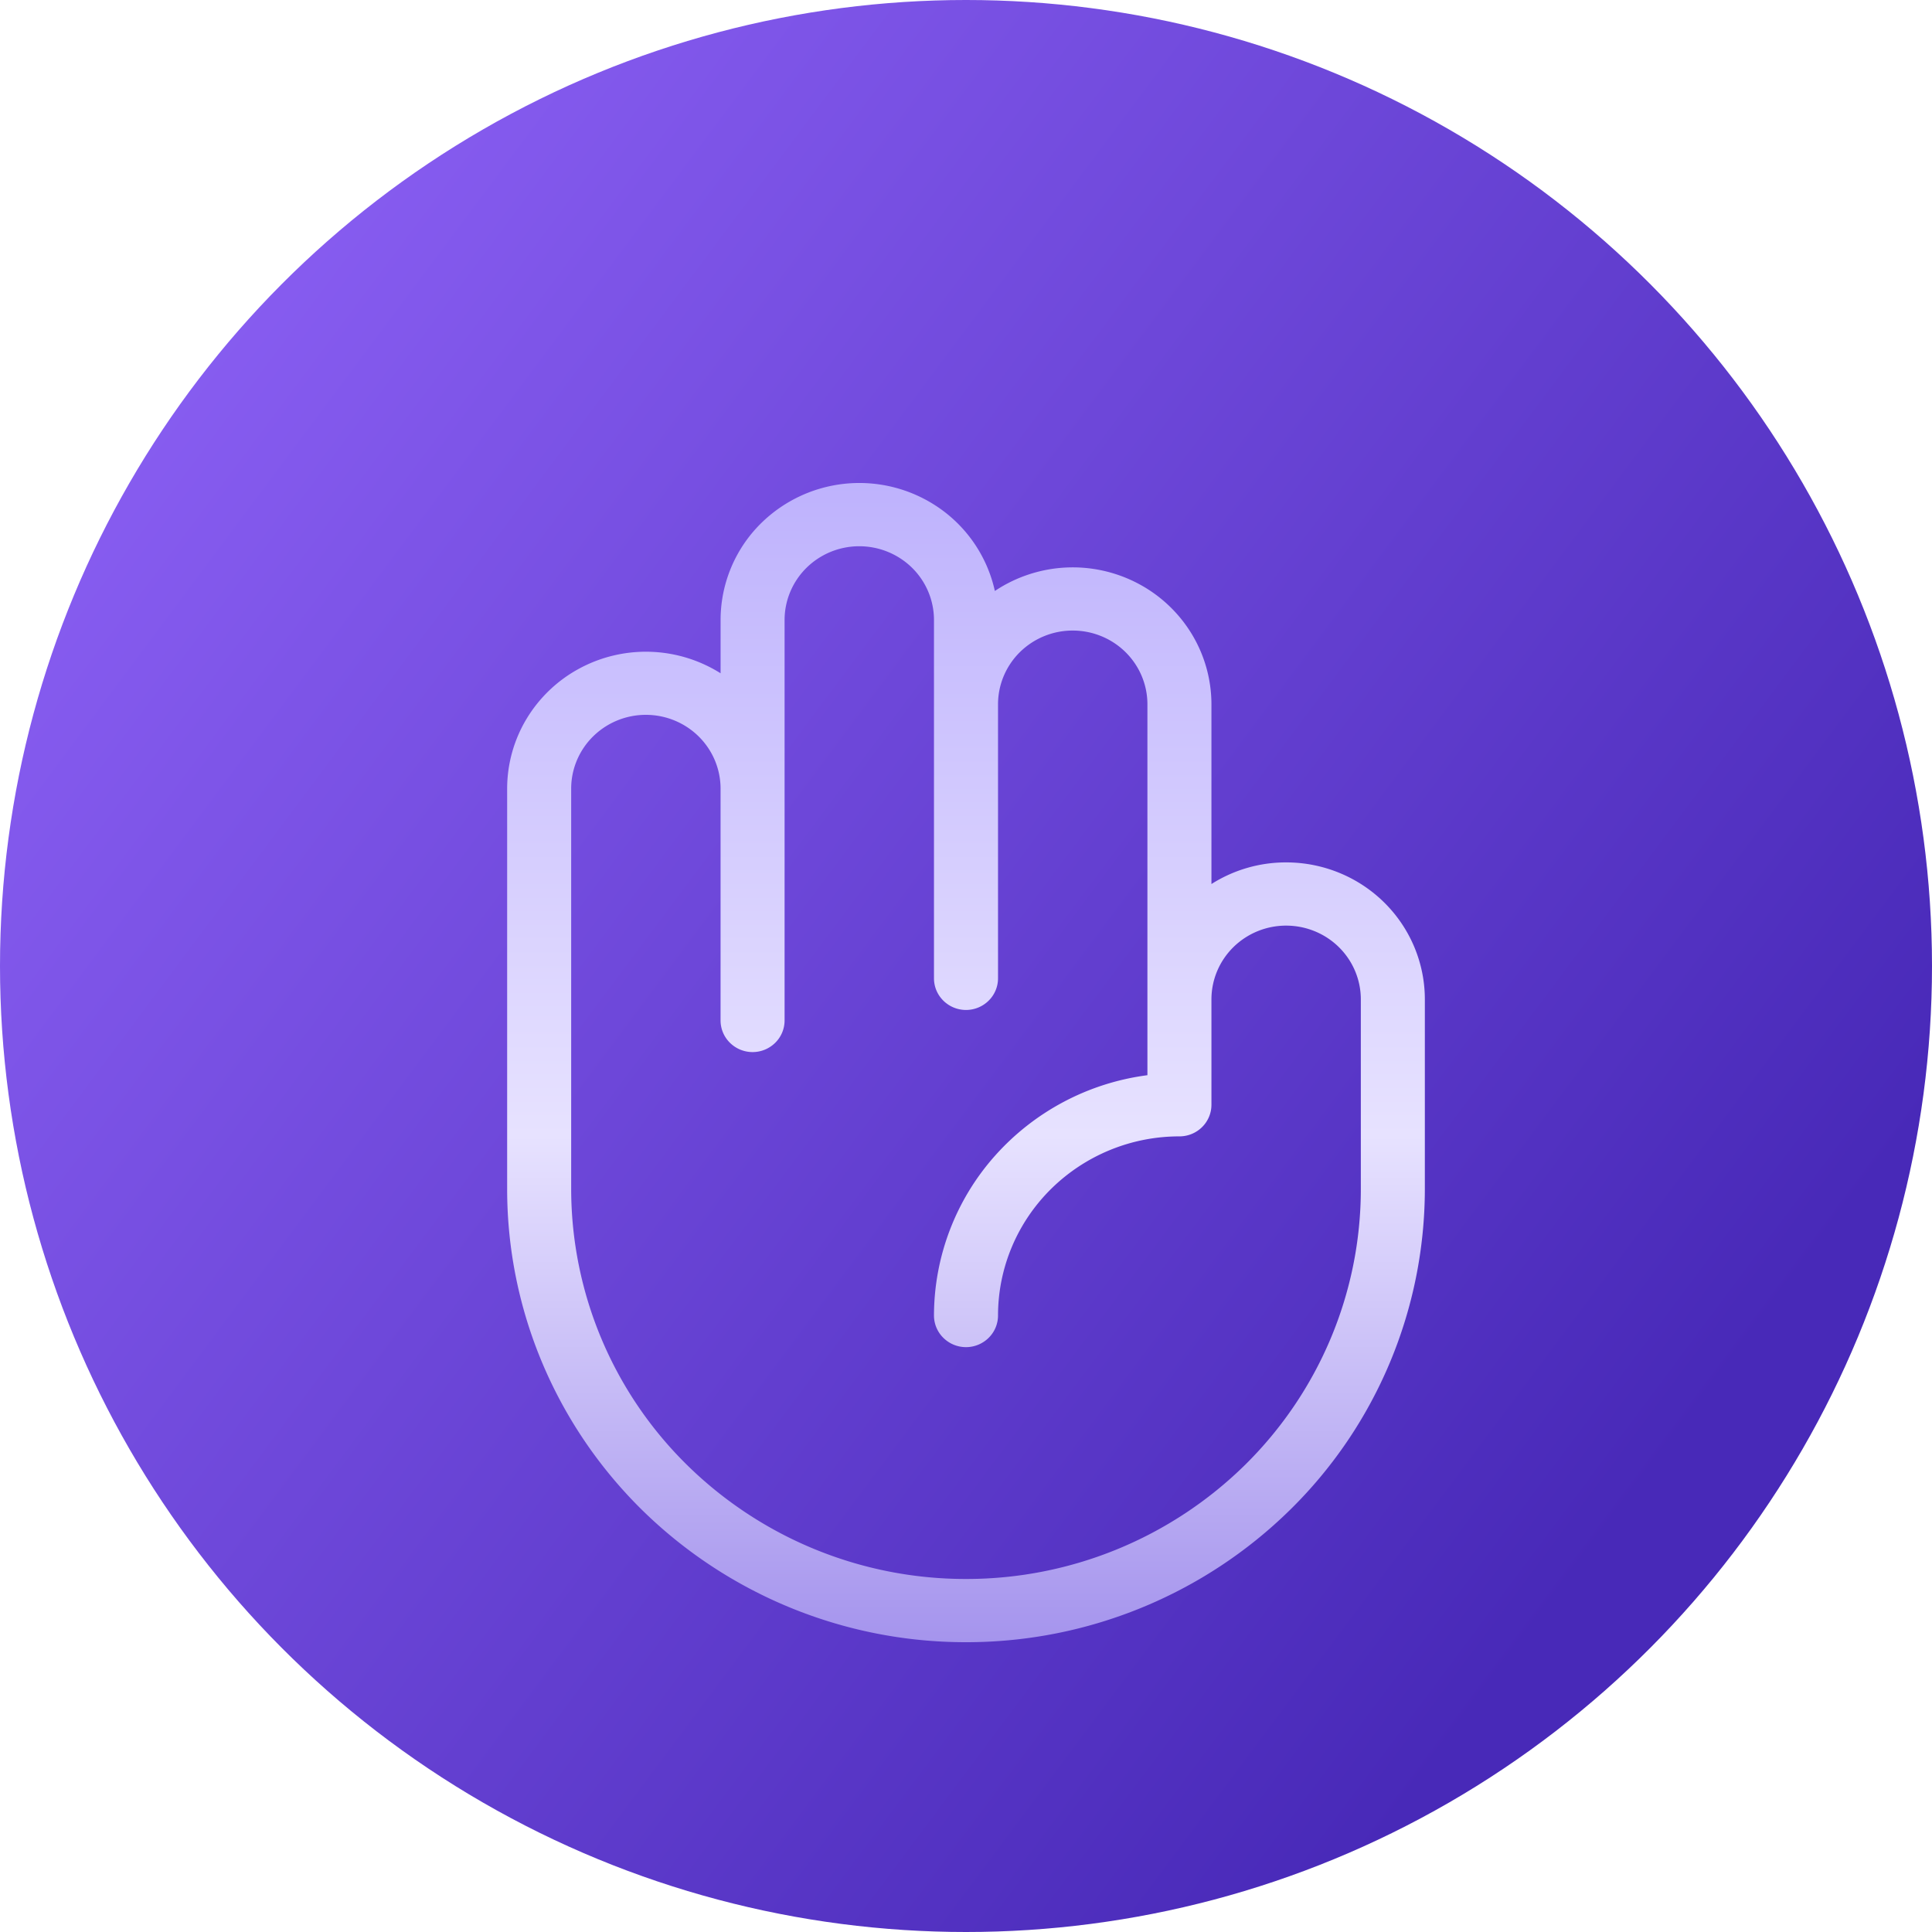
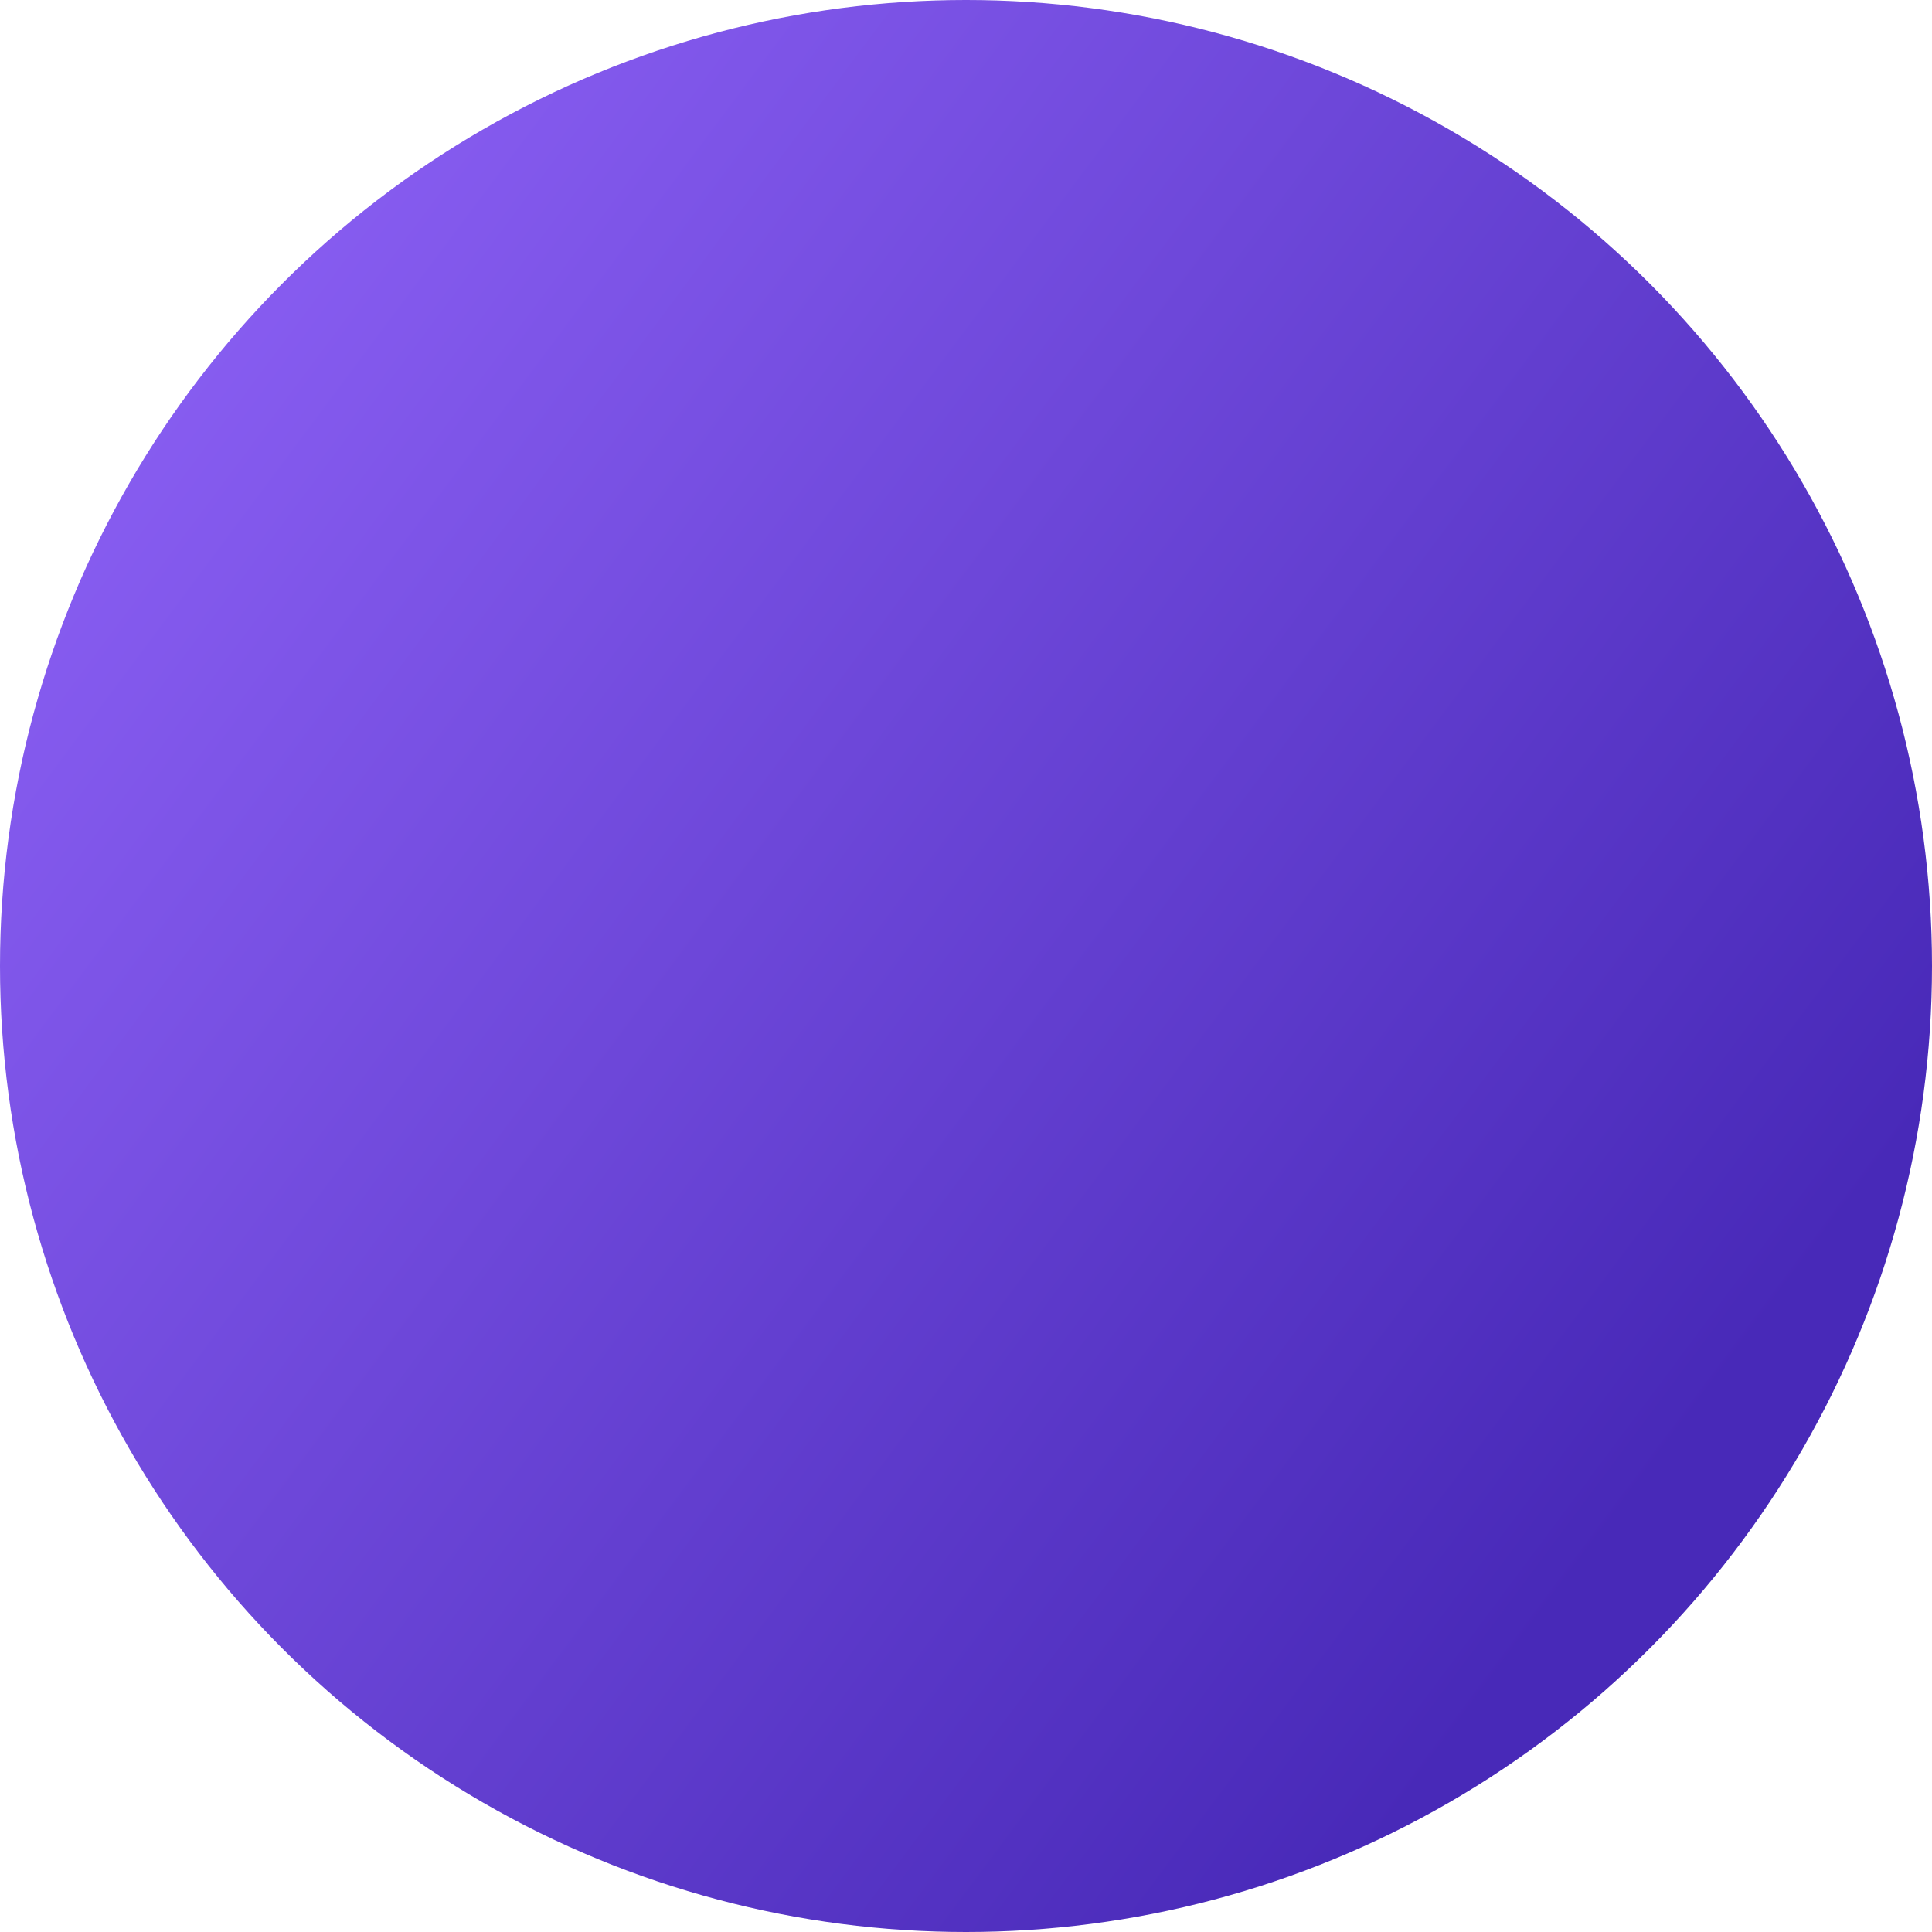
<svg xmlns="http://www.w3.org/2000/svg" width="80" height="80" fill="none">
  <circle cx="40" cy="40" r="40" fill="url(#paint0_linear_235_317)" />
  <g filter="url(#filter0_d_235_317)">
-     <path d="M53.256 31.71a5.752 5.752 0 00-3.093.896v-7.442a5.62 5.62 0 00-.823-2.924 5.714 5.714 0 00-2.232-2.086 5.804 5.804 0 00-5.913.317 5.668 5.668 0 00-2.251-3.398 5.798 5.798 0 00-7.636.808 5.633 5.633 0 00-1.47 3.792v2.206a5.804 5.804 0 00-5.85-.196 5.713 5.713 0 00-2.184 2.082 5.619 5.619 0 00-.804 2.89v16.582c0 4.976 2.002 9.748 5.565 13.267A19.122 19.122 0 0040 64a19.12 19.12 0 0013.435-5.496A18.646 18.646 0 0059 45.237v-7.855c0-.745-.149-1.482-.437-2.17a5.669 5.669 0 00-1.245-1.841 5.75 5.75 0 00-1.864-1.23 5.806 5.806 0 00-2.198-.431zm3.093 13.527c0 4.282-1.723 8.388-4.789 11.416A16.454 16.454 0 0140 61.382a16.454 16.454 0 01-11.56-4.729 16.044 16.044 0 01-4.789-11.416V28.655c0-.81.326-1.587.906-2.16a3.113 3.113 0 012.187-.895c.82 0 1.607.322 2.187.895.58.573.906 1.35.906 2.16v9.6c0 .347.14.68.389.925a1.334 1.334 0 001.874 0 1.3 1.3 0 00.388-.925V21.673c0-.81.326-1.587.906-2.16a3.113 3.113 0 012.187-.894c.82 0 1.607.322 2.188.894.58.573.905 1.35.905 2.16V36.51c0 .348.14.68.389.926a1.334 1.334 0 001.874 0c.249-.245.389-.578.389-.926V25.164c0-.81.325-1.587.905-2.16a3.113 3.113 0 012.188-.894c.82 0 1.607.321 2.187.894.58.573.906 1.35.906 2.16v15.358a10.218 10.218 0 00-6.312 3.336 9.98 9.98 0 00-2.526 6.615c0 .347.14.68.389.925a1.334 1.334 0 001.874 0 1.3 1.3 0 00.389-.925c0-1.968.791-3.854 2.2-5.245a7.56 7.56 0 015.311-2.173c.352 0 .689-.138.938-.384.248-.245.388-.578.388-.925v-4.364c0-.81.326-1.587.906-2.16a3.113 3.113 0 012.187-.894c.82 0 1.607.321 2.187.894.58.573.906 1.35.906 2.16v7.855z" fill="url(#paint1_linear_235_317)" />
-   </g>
+     </g>
  <defs>
    <linearGradient id="paint0_linear_235_317" x1="67.677" y1="62.447" x2="5.645" y2="16.125" gradientUnits="userSpaceOnUse">
      <stop stop-color="#4829B8" />
      <stop offset="1" stop-color="#885DF1" />
    </linearGradient>
    <linearGradient id="paint1_linear_235_317" x1="40" y1="16" x2="40" y2="64" gradientUnits="userSpaceOnUse">
      <stop stop-color="#BEB2FD" />
      <stop offset=".563" stop-color="#E7E2FF" />
      <stop offset="1" stop-color="#A594ED" />
    </linearGradient>
    <filter id="filter0_d_235_317" x="17" y="16" width="46" height="56" filterUnits="userSpaceOnUse" color-interpolation-filters="sRGB">
      <feFlood flood-opacity="0" result="BackgroundImageFix" />
      <feColorMatrix in="SourceAlpha" values="0 0 0 0 0 0 0 0 0 0 0 0 0 0 0 0 0 0 127 0" result="hardAlpha" />
      <feOffset dy="4" />
      <feGaussianBlur stdDeviation="2" />
      <feComposite in2="hardAlpha" operator="out" />
      <feColorMatrix values="0 0 0 0 0 0 0 0 0 0 0 0 0 0 0 0 0 0 0.25 0" />
      <feBlend in2="BackgroundImageFix" result="effect1_dropShadow_235_317" />
      <feBlend in="SourceGraphic" in2="effect1_dropShadow_235_317" result="shape" />
    </filter>
  </defs>
</svg>